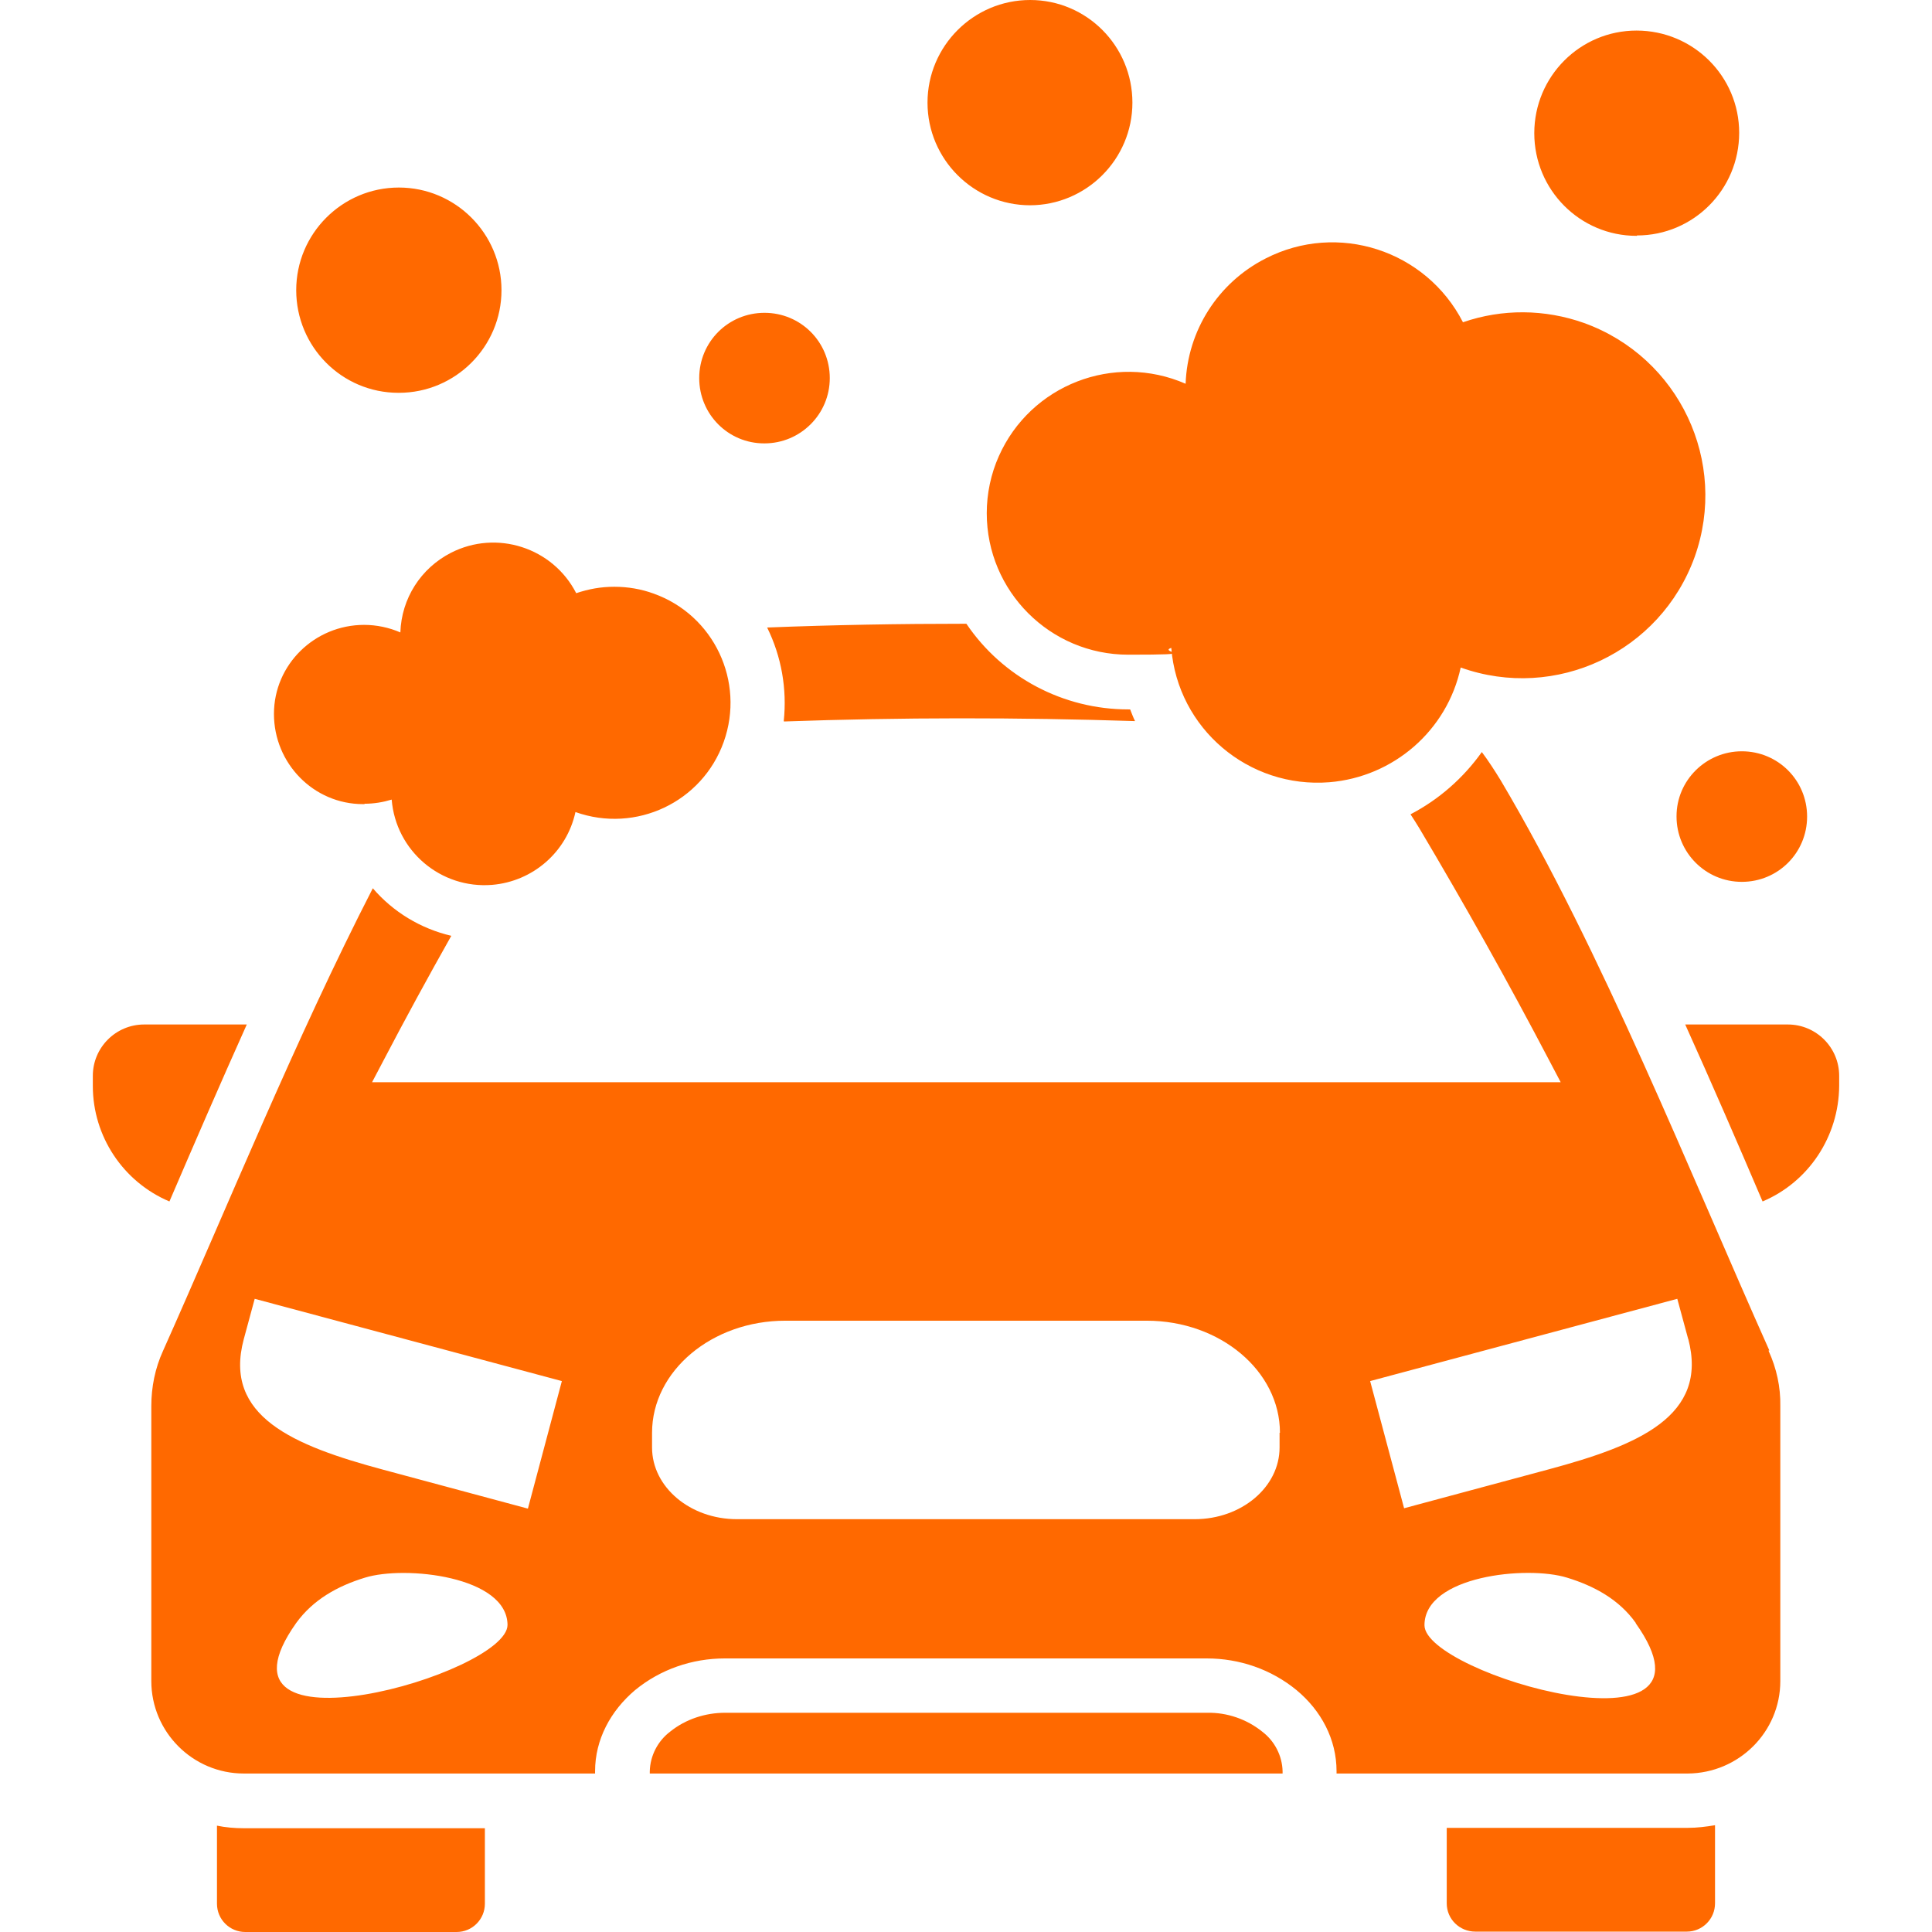
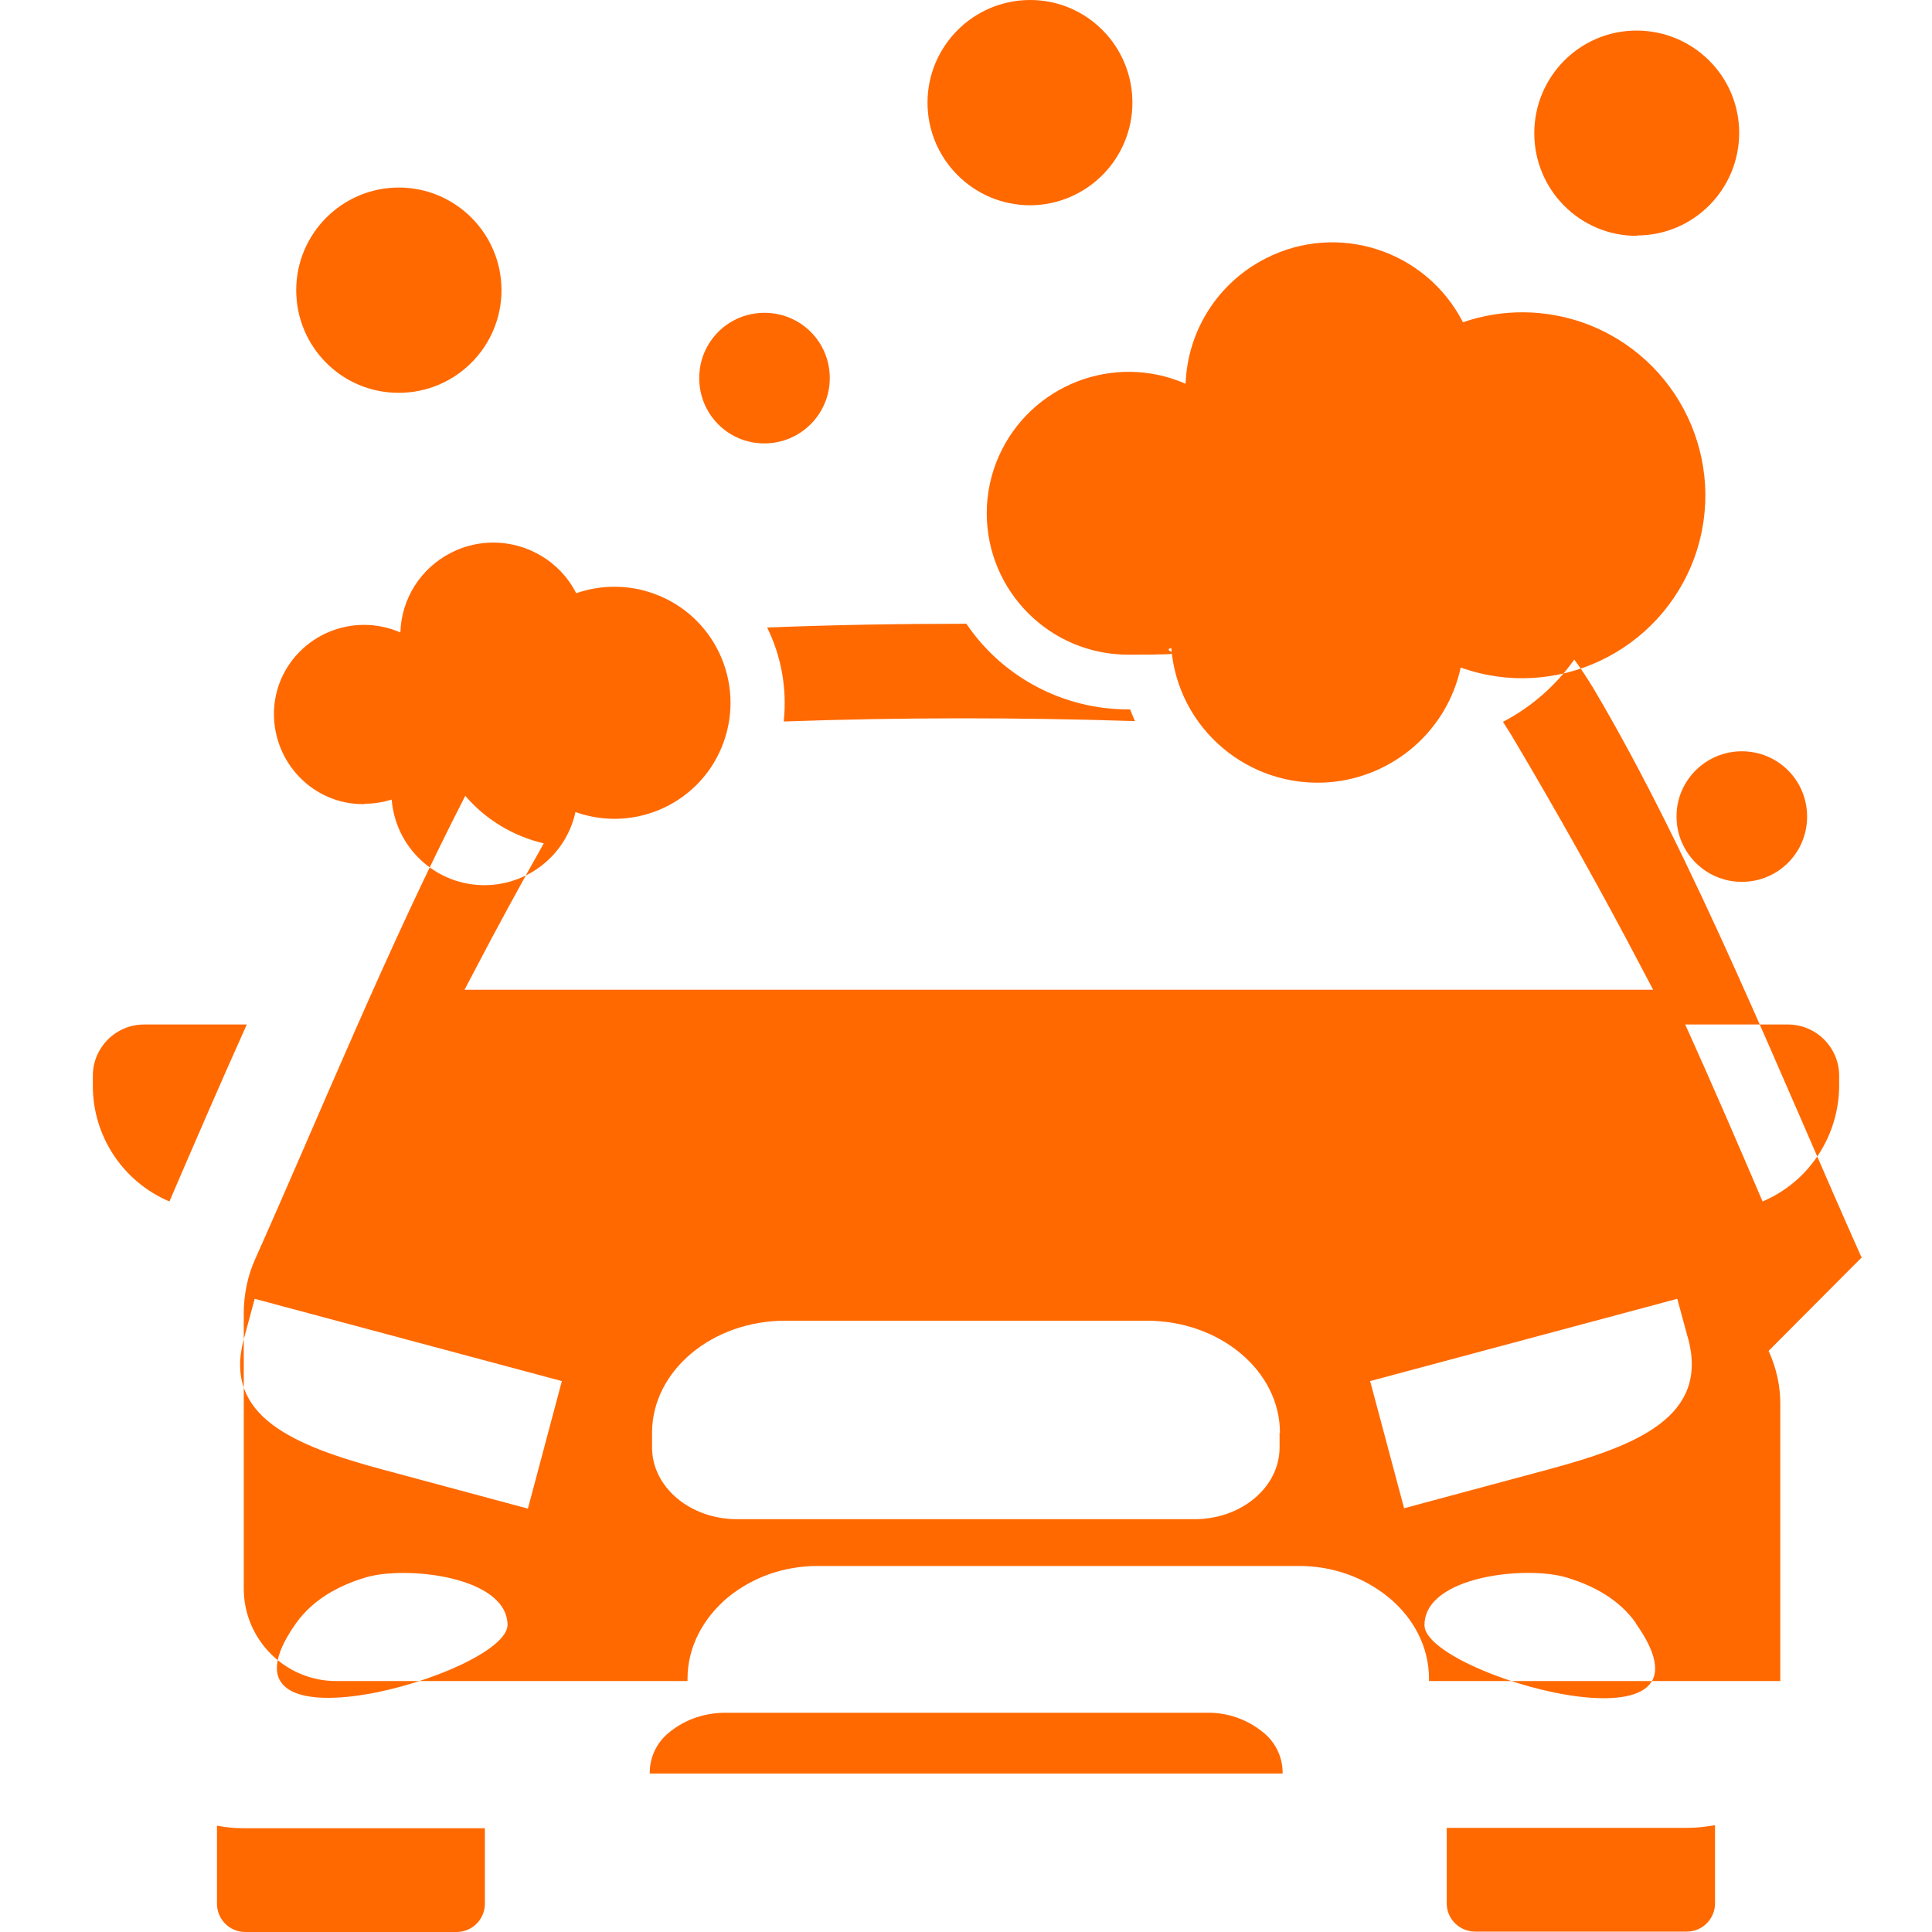
<svg xmlns="http://www.w3.org/2000/svg" id="Layer_1" viewBox="0 0 512 512">
  <defs>
    <style>      .st0 {        fill: #ff6900;      }    </style>
  </defs>
-   <path class="st0" d="M207.7,191.1c.9-8.5-.6-17.1-4.4-24.8,17.6-.7,35.2-1,52.8-1,9.6,14.2,25.7,22.7,42.9,22.7h.5c.4,1,.8,2.1,1.3,3.1-31-1-62-1-93,.1h0ZM57.5,483.8v20.7c0,4.2,3.4,7.5,7.5,7.5h56c4.2,0,7.5-3.4,7.5-7.5v-20h-63.9c-2.4,0-4.8-.2-7.2-.7h.1ZM334.5,458.9c-4.1-3.3-9.3-5.1-14.6-5h-127.7c-5.3,0-10.5,1.7-14.6,5-3.3,2.5-5.3,6.4-5.4,10.5v.6h167.7v-.6c-.1-4.1-2.1-8-5.4-10.5h0ZM65.4,271.5h-27.2c-7.5,0-13.6,6.1-13.6,13.6v2.7c0,13.3,8,25.4,20.3,30.6,6.7-15.6,13.5-31.3,20.5-46.9h0ZM473.8,271.5h-27.2c7,15.5,13.8,31.2,20.5,46.9,12.3-5.2,20.2-17.3,20.3-30.6v-2.7c0-7.5-6.1-13.6-13.6-13.6h0ZM383.4,484.4v20c0,4.2,3.4,7.5,7.6,7.5h56c4.2,0,7.5-3.4,7.5-7.5v-20.7c-2.4.4-4.8.7-7.2.7h-63.9ZM468.7,358c2.1,4.6,3.2,9.6,3.1,14.6v72.9c0,13.5-11,24.4-24.5,24.5h-93.1v-.6c0-8.5-4.1-16.1-10.6-21.5-6.7-5.5-15.1-8.4-23.8-8.4h-127.7c-8.7,0-17.1,2.9-23.8,8.4-6.5,5.5-10.6,13.1-10.6,21.5s0,.4,0,.6h-93.1c-13.5,0-24.5-11-24.5-24.5v-72.9c0-5,1-10,3.1-14.6,16.9-37.8,35.2-82.9,55.6-122.6,5.4,6.3,12.7,10.7,20.8,12.6-6.2,11-12.2,22-18,33.1l-3,5.7h315l-3-5.7c-10.9-20.8-22.4-41.3-34.4-61.5-.8-1.3-1.6-2.6-2.4-3.8,7.5-3.9,14-9.6,18.9-16.5,1.8,2.4,3.4,4.9,5,7.5,26.8,45.2,50.1,103.9,71.2,151.1h-.2ZM134.5,430.7c0-13-27.2-15.9-37.8-12.6-7.2,2.2-13.7,5.8-18.2,12-26.1,36.8,56,13.6,56,.5h0ZM148.9,366l-81.4-21.8-2.9,10.7c-5.5,20.5,13.2,28.2,37,34.6l38.3,10.3,9-33.8h0ZM339.2,379.7c0-16.4-15.9-29.7-35.3-29.7h-95.8c-19.4,0-35.3,13.3-35.3,29.7v3.9c0,10.5,10.1,19,22.5,19h121.3c12.4,0,22.5-8.5,22.5-19v-3.9h0ZM433.5,430.1c-4.4-6.2-11-9.8-18.2-12-10.6-3.3-37.8-.5-37.8,12.6s82.1,36.3,56-.5h0ZM447.4,354.9l-2.9-10.7-81.4,21.8,9,33.7,38.3-10.3c23.8-6.4,42.4-14.1,37-34.6h0ZM261.5,136c0,20.7,16.8,37.5,37.5,37.5s7.7-.6,11.4-1.8c1.7,21.4,20.5,37.3,41.9,35.6,17-1.4,31.2-13.7,34.8-30.4,25.2,9,52.9-4.1,62-29.3,9-25.2-4.1-52.9-29.3-62-10.4-3.7-21.7-3.8-32.1-.2-9.8-19.1-33.2-26.7-52.3-16.9-12.6,6.4-20.7,19.1-21.2,33.2-19-8.3-41.1.3-49.5,19.2-2.1,4.7-3.2,9.9-3.2,15.1h0ZM444.3,216.4c0,9.5,7.7,17.3,17.3,17.3s17.3-7.7,17.3-17.3-7.7-17.3-17.3-17.3h0c-9.5,0-17.3,7.7-17.3,17.2h0ZM433.8,62.4c15,0,27.1-12.2,27.1-27.2s-12.2-27.1-27.2-27.1-27.1,12.2-27.1,27.2,12.1,27.2,27.1,27.2h.1ZM272.9,54.4c15,0,27.2-12.2,27.2-27.2S288,0,273,0s-27.2,12.2-27.2,27.2h0c0,15,12.2,27.2,27.2,27.2h-.1ZM96.6,213c2.5,0,4.9-.4,7.2-1.1,1.1,13.6,13,23.7,26.6,22.6,10.8-.9,19.8-8.7,22.1-19.3,16,5.7,33.6-2.6,39.3-18.6s-2.6-33.6-18.6-39.3c-3.3-1.2-6.8-1.8-10.4-1.8s-6.8.6-10.1,1.7c-6.2-12.1-21.1-16.9-33.2-10.7-8,4.1-13.1,12.1-13.4,21.1-3-1.3-6.3-2-9.6-2-13.1,0-23.9,10.5-23.9,23.6s10.5,23.9,23.6,23.9h.4ZM202.6,117.5c9.5,0,17.3-7.7,17.3-17.3s-7.7-17.3-17.3-17.3-17.3,7.7-17.3,17.3,7.7,17.3,17.2,17.3h.1ZM105.7,104.1c15,0,27.2-12.2,27.2-27.2s-12.2-27.2-27.2-27.2-27.2,12.2-27.2,27.2,12.1,27.2,27.1,27.2h0Z" />
+   <path class="st0" d="M207.7,191.1c.9-8.5-.6-17.1-4.4-24.8,17.6-.7,35.2-1,52.8-1,9.6,14.2,25.7,22.7,42.9,22.7h.5c.4,1,.8,2.1,1.3,3.1-31-1-62-1-93,.1h0ZM57.5,483.8v20.7c0,4.2,3.4,7.5,7.5,7.5h56c4.2,0,7.5-3.4,7.5-7.5v-20h-63.9c-2.4,0-4.8-.2-7.2-.7h.1ZM334.5,458.9c-4.1-3.3-9.3-5.1-14.6-5h-127.7c-5.3,0-10.5,1.7-14.6,5-3.3,2.5-5.3,6.4-5.4,10.5v.6h167.7v-.6c-.1-4.1-2.1-8-5.4-10.5h0ZM65.4,271.5h-27.2c-7.5,0-13.6,6.1-13.6,13.6v2.7c0,13.3,8,25.4,20.3,30.6,6.7-15.6,13.5-31.3,20.5-46.9h0ZM473.8,271.5h-27.2c7,15.5,13.8,31.2,20.5,46.9,12.3-5.2,20.2-17.3,20.3-30.6v-2.7c0-7.5-6.1-13.6-13.6-13.6h0ZM383.4,484.4v20c0,4.2,3.4,7.5,7.6,7.5h56c4.2,0,7.5-3.4,7.5-7.5v-20.7c-2.4.4-4.8.7-7.2.7h-63.9ZM468.7,358c2.1,4.6,3.2,9.6,3.1,14.6v72.9h-93.1v-.6c0-8.5-4.1-16.1-10.6-21.5-6.7-5.5-15.1-8.4-23.8-8.4h-127.7c-8.7,0-17.1,2.9-23.8,8.4-6.5,5.5-10.6,13.1-10.6,21.5s0,.4,0,.6h-93.1c-13.5,0-24.5-11-24.5-24.5v-72.9c0-5,1-10,3.1-14.6,16.9-37.8,35.2-82.9,55.6-122.6,5.4,6.3,12.7,10.7,20.8,12.6-6.2,11-12.2,22-18,33.1l-3,5.7h315l-3-5.7c-10.9-20.8-22.4-41.3-34.4-61.5-.8-1.3-1.6-2.6-2.4-3.8,7.5-3.9,14-9.6,18.9-16.5,1.8,2.4,3.4,4.9,5,7.5,26.8,45.2,50.1,103.9,71.2,151.1h-.2ZM134.5,430.7c0-13-27.2-15.9-37.8-12.6-7.2,2.2-13.7,5.8-18.2,12-26.1,36.8,56,13.6,56,.5h0ZM148.9,366l-81.4-21.8-2.9,10.7c-5.5,20.5,13.2,28.2,37,34.6l38.3,10.3,9-33.8h0ZM339.2,379.7c0-16.4-15.9-29.7-35.3-29.7h-95.8c-19.4,0-35.3,13.3-35.3,29.7v3.9c0,10.5,10.1,19,22.5,19h121.3c12.4,0,22.5-8.5,22.5-19v-3.9h0ZM433.5,430.1c-4.4-6.2-11-9.8-18.2-12-10.6-3.3-37.8-.5-37.8,12.6s82.1,36.3,56-.5h0ZM447.4,354.9l-2.9-10.7-81.4,21.8,9,33.7,38.3-10.3c23.8-6.4,42.4-14.1,37-34.6h0ZM261.5,136c0,20.7,16.8,37.5,37.5,37.5s7.7-.6,11.4-1.8c1.7,21.4,20.5,37.3,41.9,35.6,17-1.4,31.2-13.7,34.8-30.4,25.2,9,52.9-4.1,62-29.3,9-25.2-4.1-52.9-29.3-62-10.4-3.7-21.7-3.8-32.1-.2-9.8-19.1-33.2-26.7-52.3-16.9-12.6,6.4-20.7,19.1-21.2,33.2-19-8.3-41.1.3-49.5,19.2-2.1,4.7-3.2,9.9-3.2,15.1h0ZM444.3,216.4c0,9.5,7.7,17.3,17.3,17.3s17.3-7.7,17.3-17.3-7.7-17.3-17.3-17.3h0c-9.5,0-17.3,7.7-17.3,17.2h0ZM433.8,62.4c15,0,27.1-12.2,27.1-27.2s-12.2-27.1-27.2-27.1-27.1,12.2-27.1,27.2,12.1,27.2,27.1,27.2h.1ZM272.9,54.4c15,0,27.2-12.2,27.2-27.2S288,0,273,0s-27.2,12.2-27.2,27.2h0c0,15,12.2,27.2,27.2,27.2h-.1ZM96.6,213c2.5,0,4.9-.4,7.2-1.1,1.1,13.6,13,23.7,26.6,22.6,10.8-.9,19.8-8.7,22.1-19.3,16,5.7,33.6-2.6,39.3-18.6s-2.6-33.6-18.6-39.3c-3.3-1.2-6.8-1.8-10.4-1.8s-6.8.6-10.1,1.7c-6.2-12.1-21.1-16.9-33.2-10.7-8,4.1-13.1,12.1-13.4,21.1-3-1.3-6.3-2-9.6-2-13.1,0-23.9,10.5-23.9,23.6s10.5,23.9,23.6,23.9h.4ZM202.6,117.5c9.5,0,17.3-7.7,17.3-17.3s-7.7-17.3-17.3-17.3-17.3,7.7-17.3,17.3,7.7,17.3,17.2,17.3h.1ZM105.7,104.1c15,0,27.2-12.2,27.2-27.2s-12.2-27.2-27.2-27.2-27.2,12.2-27.2,27.2,12.1,27.2,27.1,27.2h0Z" />
</svg>